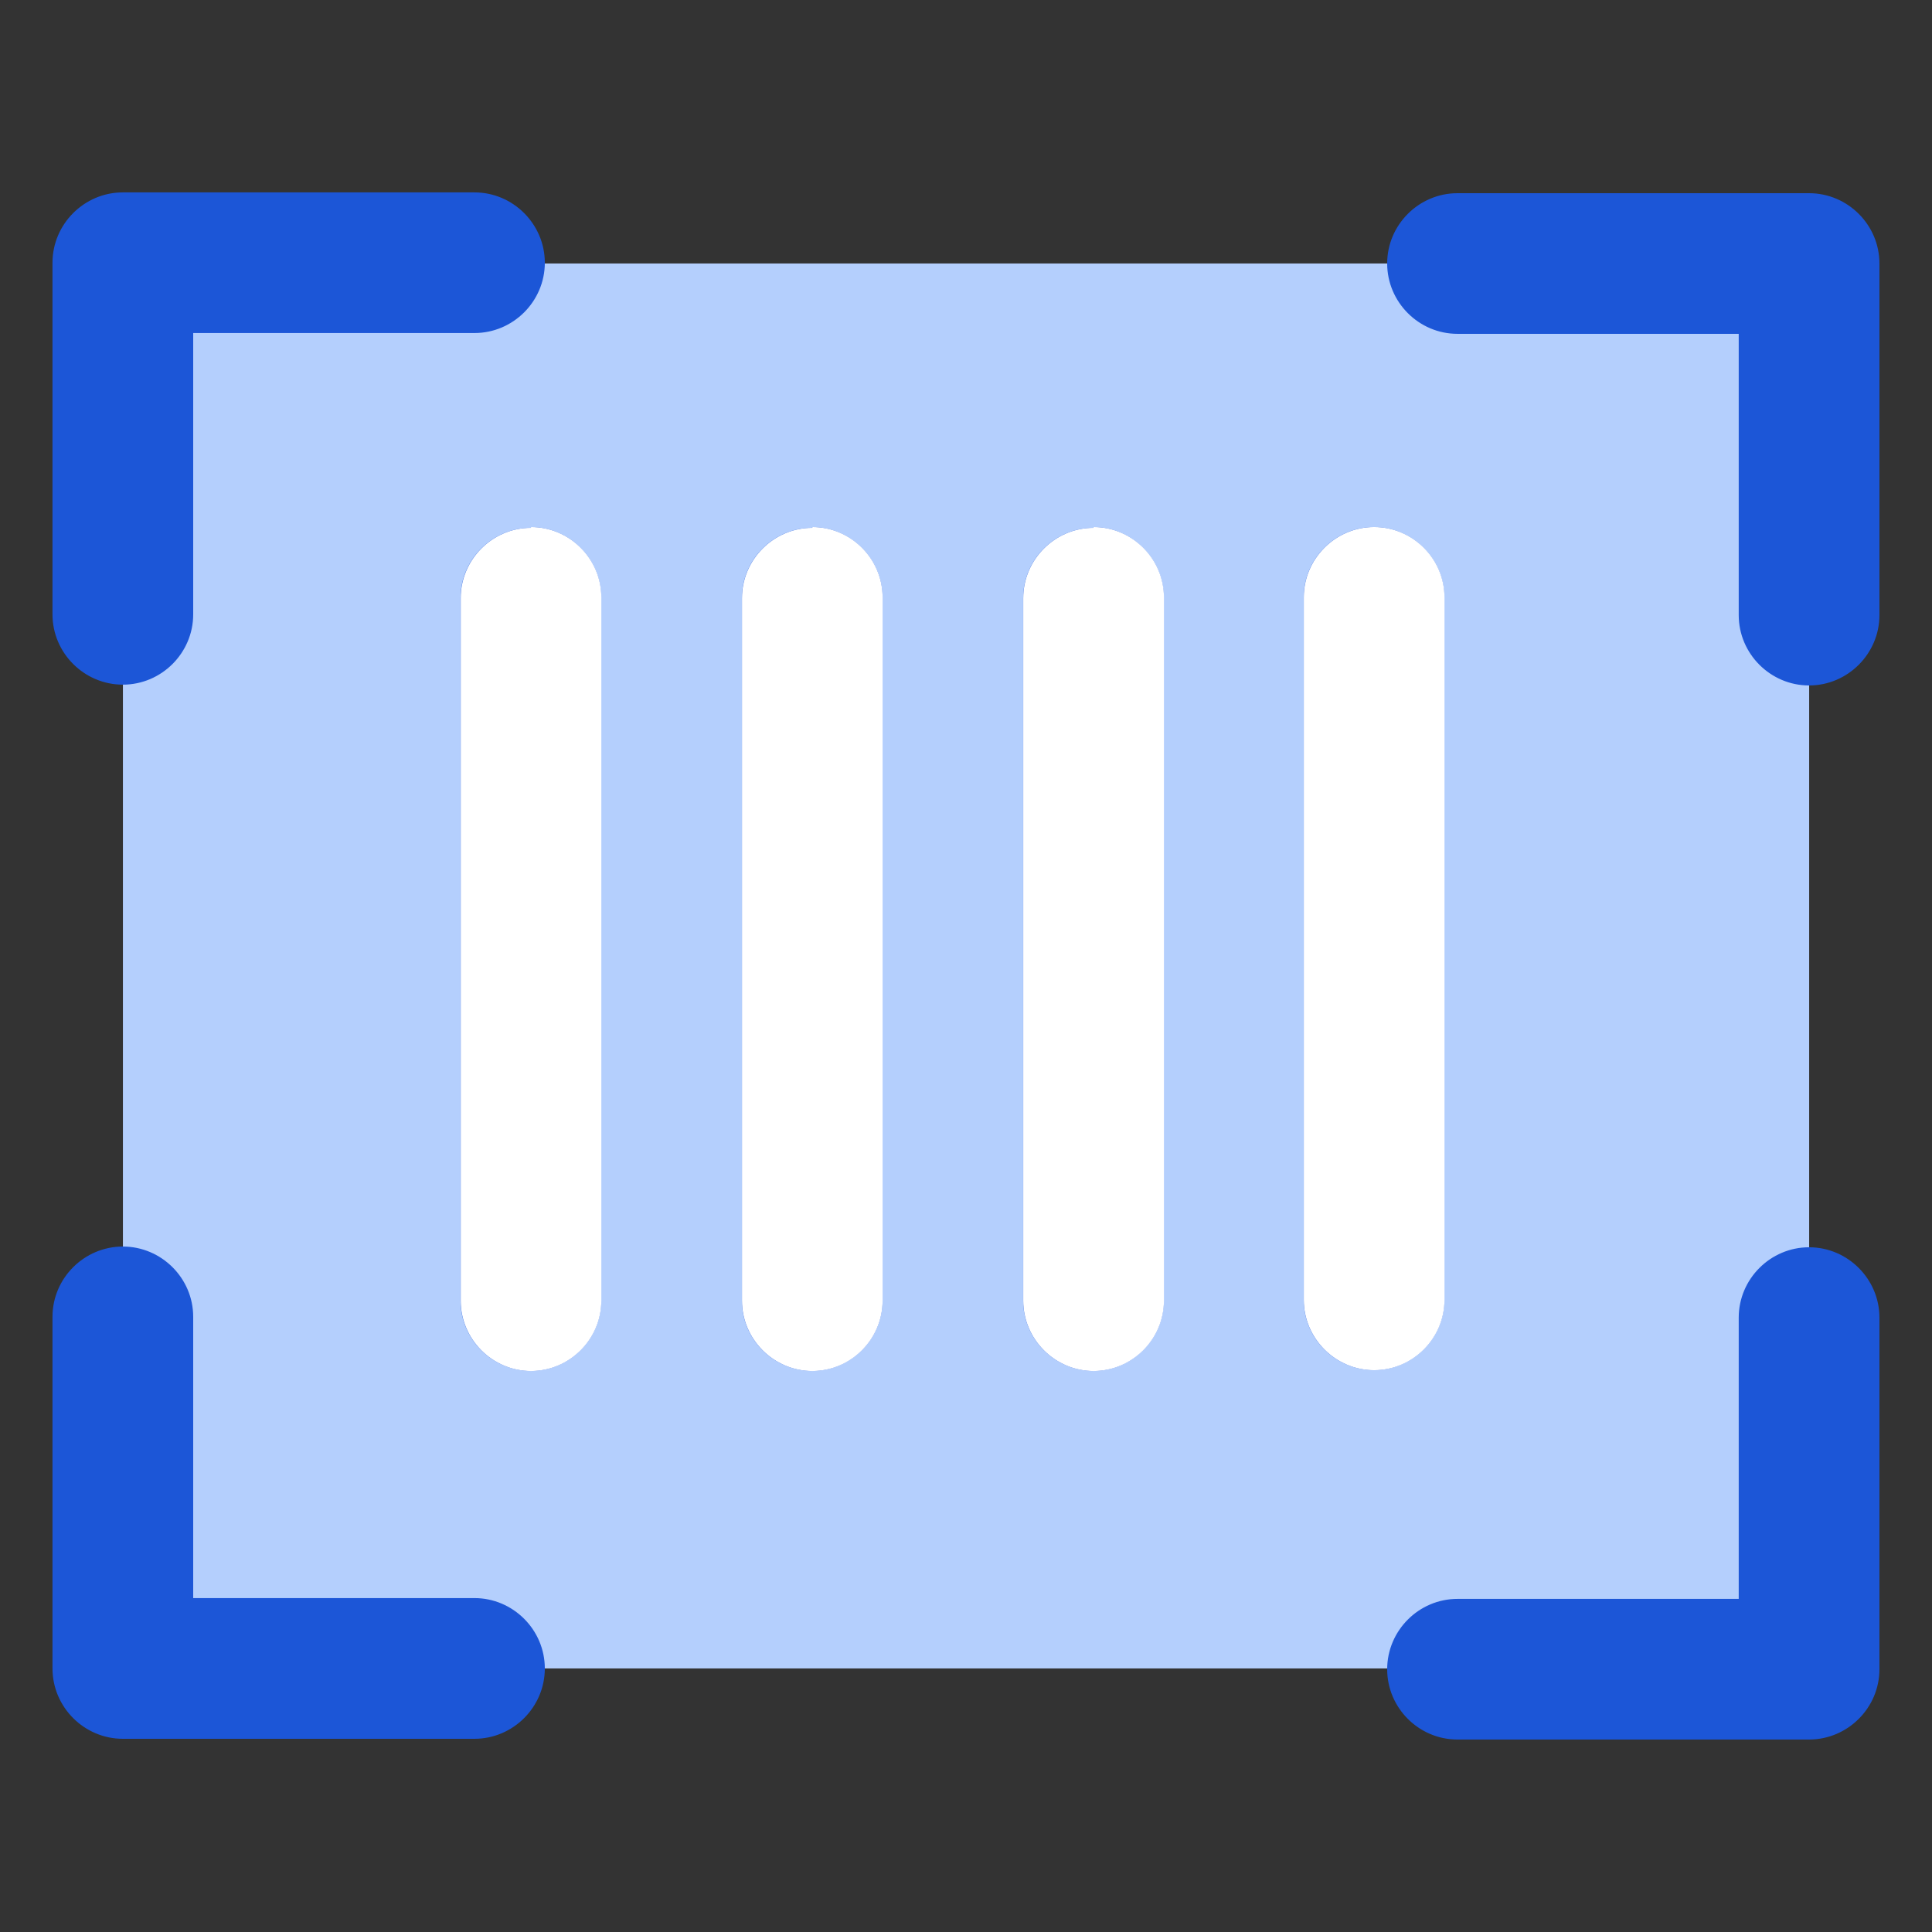
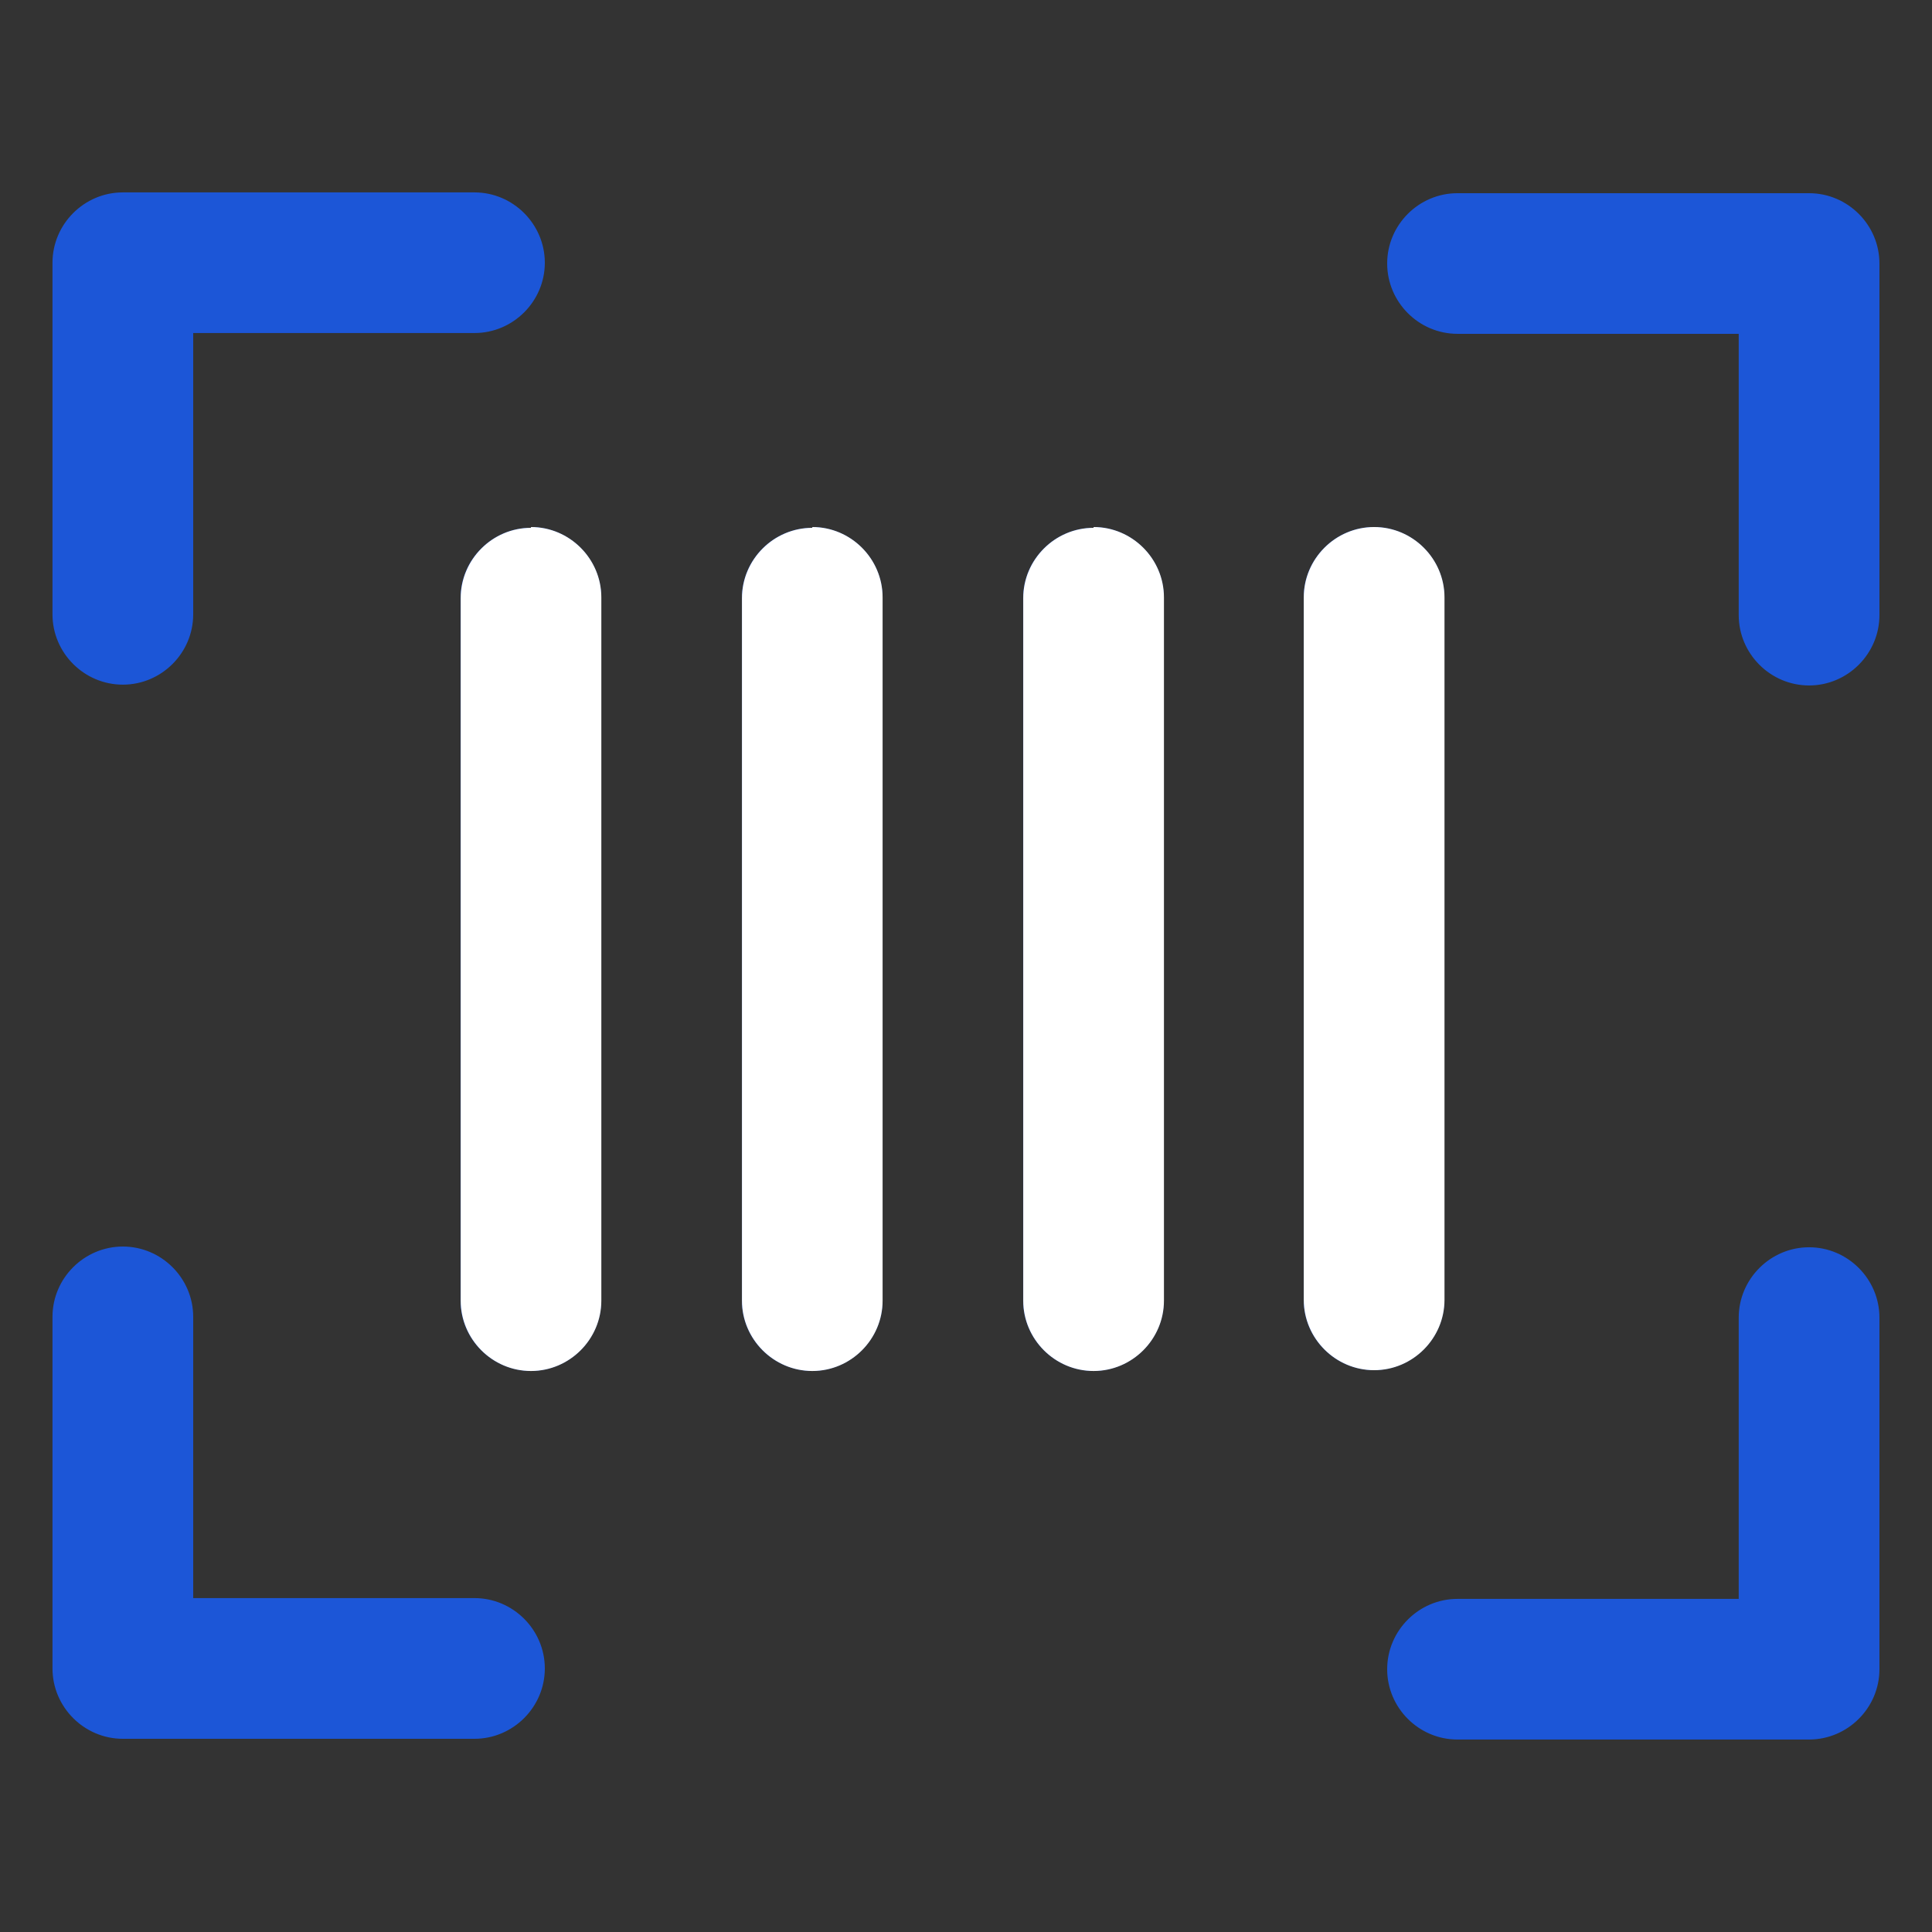
<svg xmlns="http://www.w3.org/2000/svg" width="24" height="24" viewBox="0 0 24 24" fill="none">
  <rect x="0" y="0" width="24" height="24" fill="#333333" stroke="none" />
-   <path d="M22.474 3.273V20.726H1.527V3.273H22.474Z" fill="#B4CFFD" />
  <path d="M23.347 3.273V7.641C23.347 8.121 22.953 8.515 22.473 8.515C21.993 8.515 21.599 8.121 21.599 7.641V4.147H18.105C17.625 4.147 17.232 3.753 17.232 3.273C17.232 2.793 17.625 2.4 18.105 2.4H22.473C22.953 2.4 23.347 2.793 23.347 3.273ZM5.894 19.852H2.4V16.358C2.4 15.878 2.006 15.485 1.526 15.485C1.046 15.485 0.652 15.878 0.652 16.358V20.726C0.652 21.206 1.046 21.6 1.526 21.6H5.894C6.374 21.6 6.768 21.206 6.768 20.726C6.768 20.246 6.374 19.852 5.894 19.852ZM22.473 15.494C21.993 15.494 21.599 15.888 21.599 16.368V19.862H18.105C17.625 19.862 17.232 20.256 17.232 20.736C17.232 21.216 17.625 21.609 18.105 21.609H22.473C22.953 21.609 23.347 21.216 23.347 20.736V16.368C23.347 15.888 22.953 15.494 22.473 15.494ZM1.526 8.505C2.006 8.505 2.4 8.112 2.4 7.632V4.137H5.894C6.374 4.137 6.768 3.744 6.768 3.264C6.768 2.784 6.374 2.39 5.894 2.39H1.526C1.046 2.39 0.652 2.784 0.652 3.264V7.632C0.652 8.112 1.046 8.505 1.526 8.505ZM6.595 6.557C6.115 6.557 5.721 6.95 5.721 7.43V16.157C5.721 16.637 6.115 17.03 6.595 17.03C7.075 17.03 7.468 16.637 7.468 16.157V7.421C7.468 6.941 7.075 6.547 6.595 6.547V6.557ZM17.942 16.157V7.421C17.942 6.941 17.548 6.547 17.068 6.547C16.588 6.547 16.195 6.941 16.195 7.421V16.147C16.195 16.627 16.588 17.02 17.068 17.02C17.548 17.02 17.942 16.627 17.942 16.147V16.157ZM13.584 6.557C13.104 6.557 12.71 6.95 12.71 7.43V16.157C12.71 16.637 13.104 17.03 13.584 17.03C14.063 17.03 14.457 16.637 14.457 16.157V7.421C14.457 6.941 14.063 6.547 13.584 6.547V6.557ZM10.089 6.557C9.609 6.557 9.216 6.95 9.216 7.43V16.157C9.216 16.637 9.609 17.03 10.089 17.03C10.569 17.03 10.963 16.637 10.963 16.157V7.421C10.963 6.941 10.569 6.547 10.089 6.547V6.557Z" fill="#1C56D7" />
  <path d="M6.596 6.557C6.116 6.557 5.723 6.951 5.723 7.431V16.157C5.723 16.637 6.116 17.031 6.596 17.031C7.076 17.031 7.47 16.637 7.47 16.157V7.421C7.47 6.941 7.076 6.547 6.596 6.547V6.557ZM17.944 16.157V7.421C17.944 6.941 17.55 6.547 17.07 6.547C16.59 6.547 16.196 6.941 16.196 7.421V16.147C16.196 16.627 16.59 17.021 17.07 17.021C17.55 17.021 17.944 16.627 17.944 16.147V16.157ZM13.585 6.557C13.105 6.557 12.711 6.951 12.711 7.431V16.157C12.711 16.637 13.105 17.031 13.585 17.031C14.065 17.031 14.459 16.637 14.459 16.157V7.421C14.459 6.941 14.065 6.547 13.585 6.547V6.557ZM10.091 6.557C9.611 6.557 9.217 6.951 9.217 7.431V16.157C9.217 16.637 9.611 17.031 10.091 17.031C10.571 17.031 10.964 16.637 10.964 16.157V7.421C10.964 6.941 10.571 6.547 10.091 6.547V6.557Z" fill="white" />
</svg>